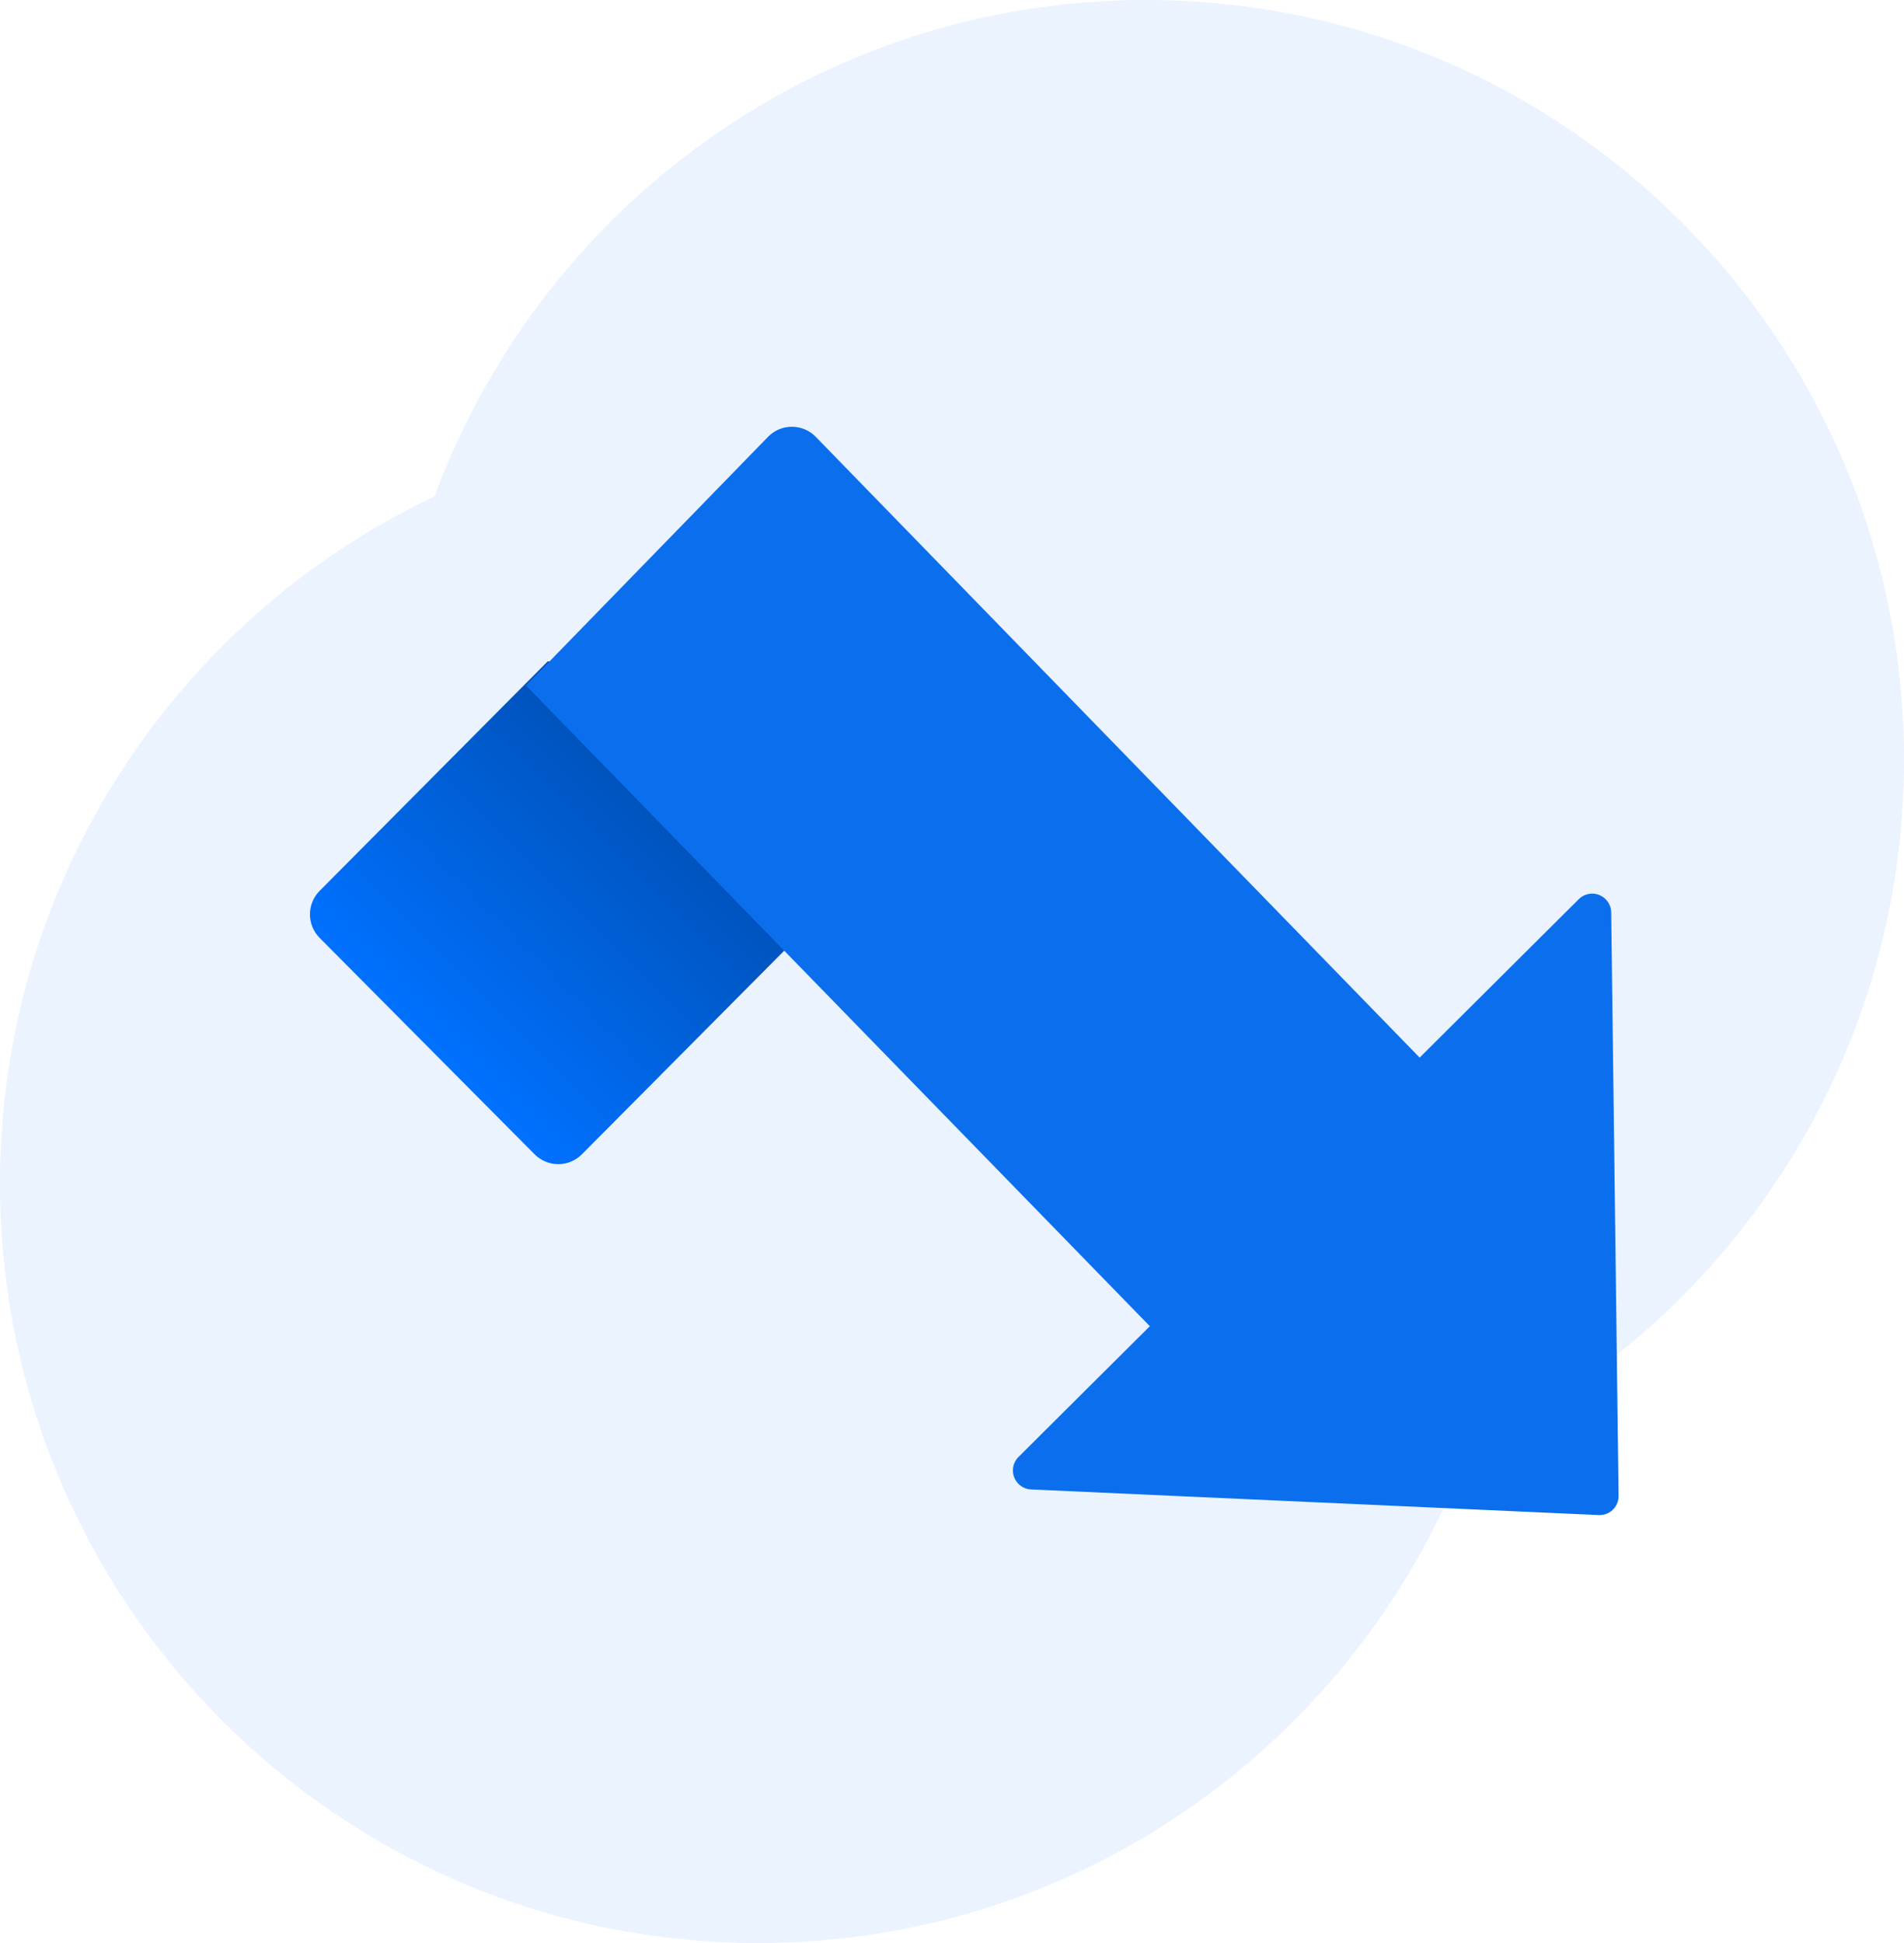
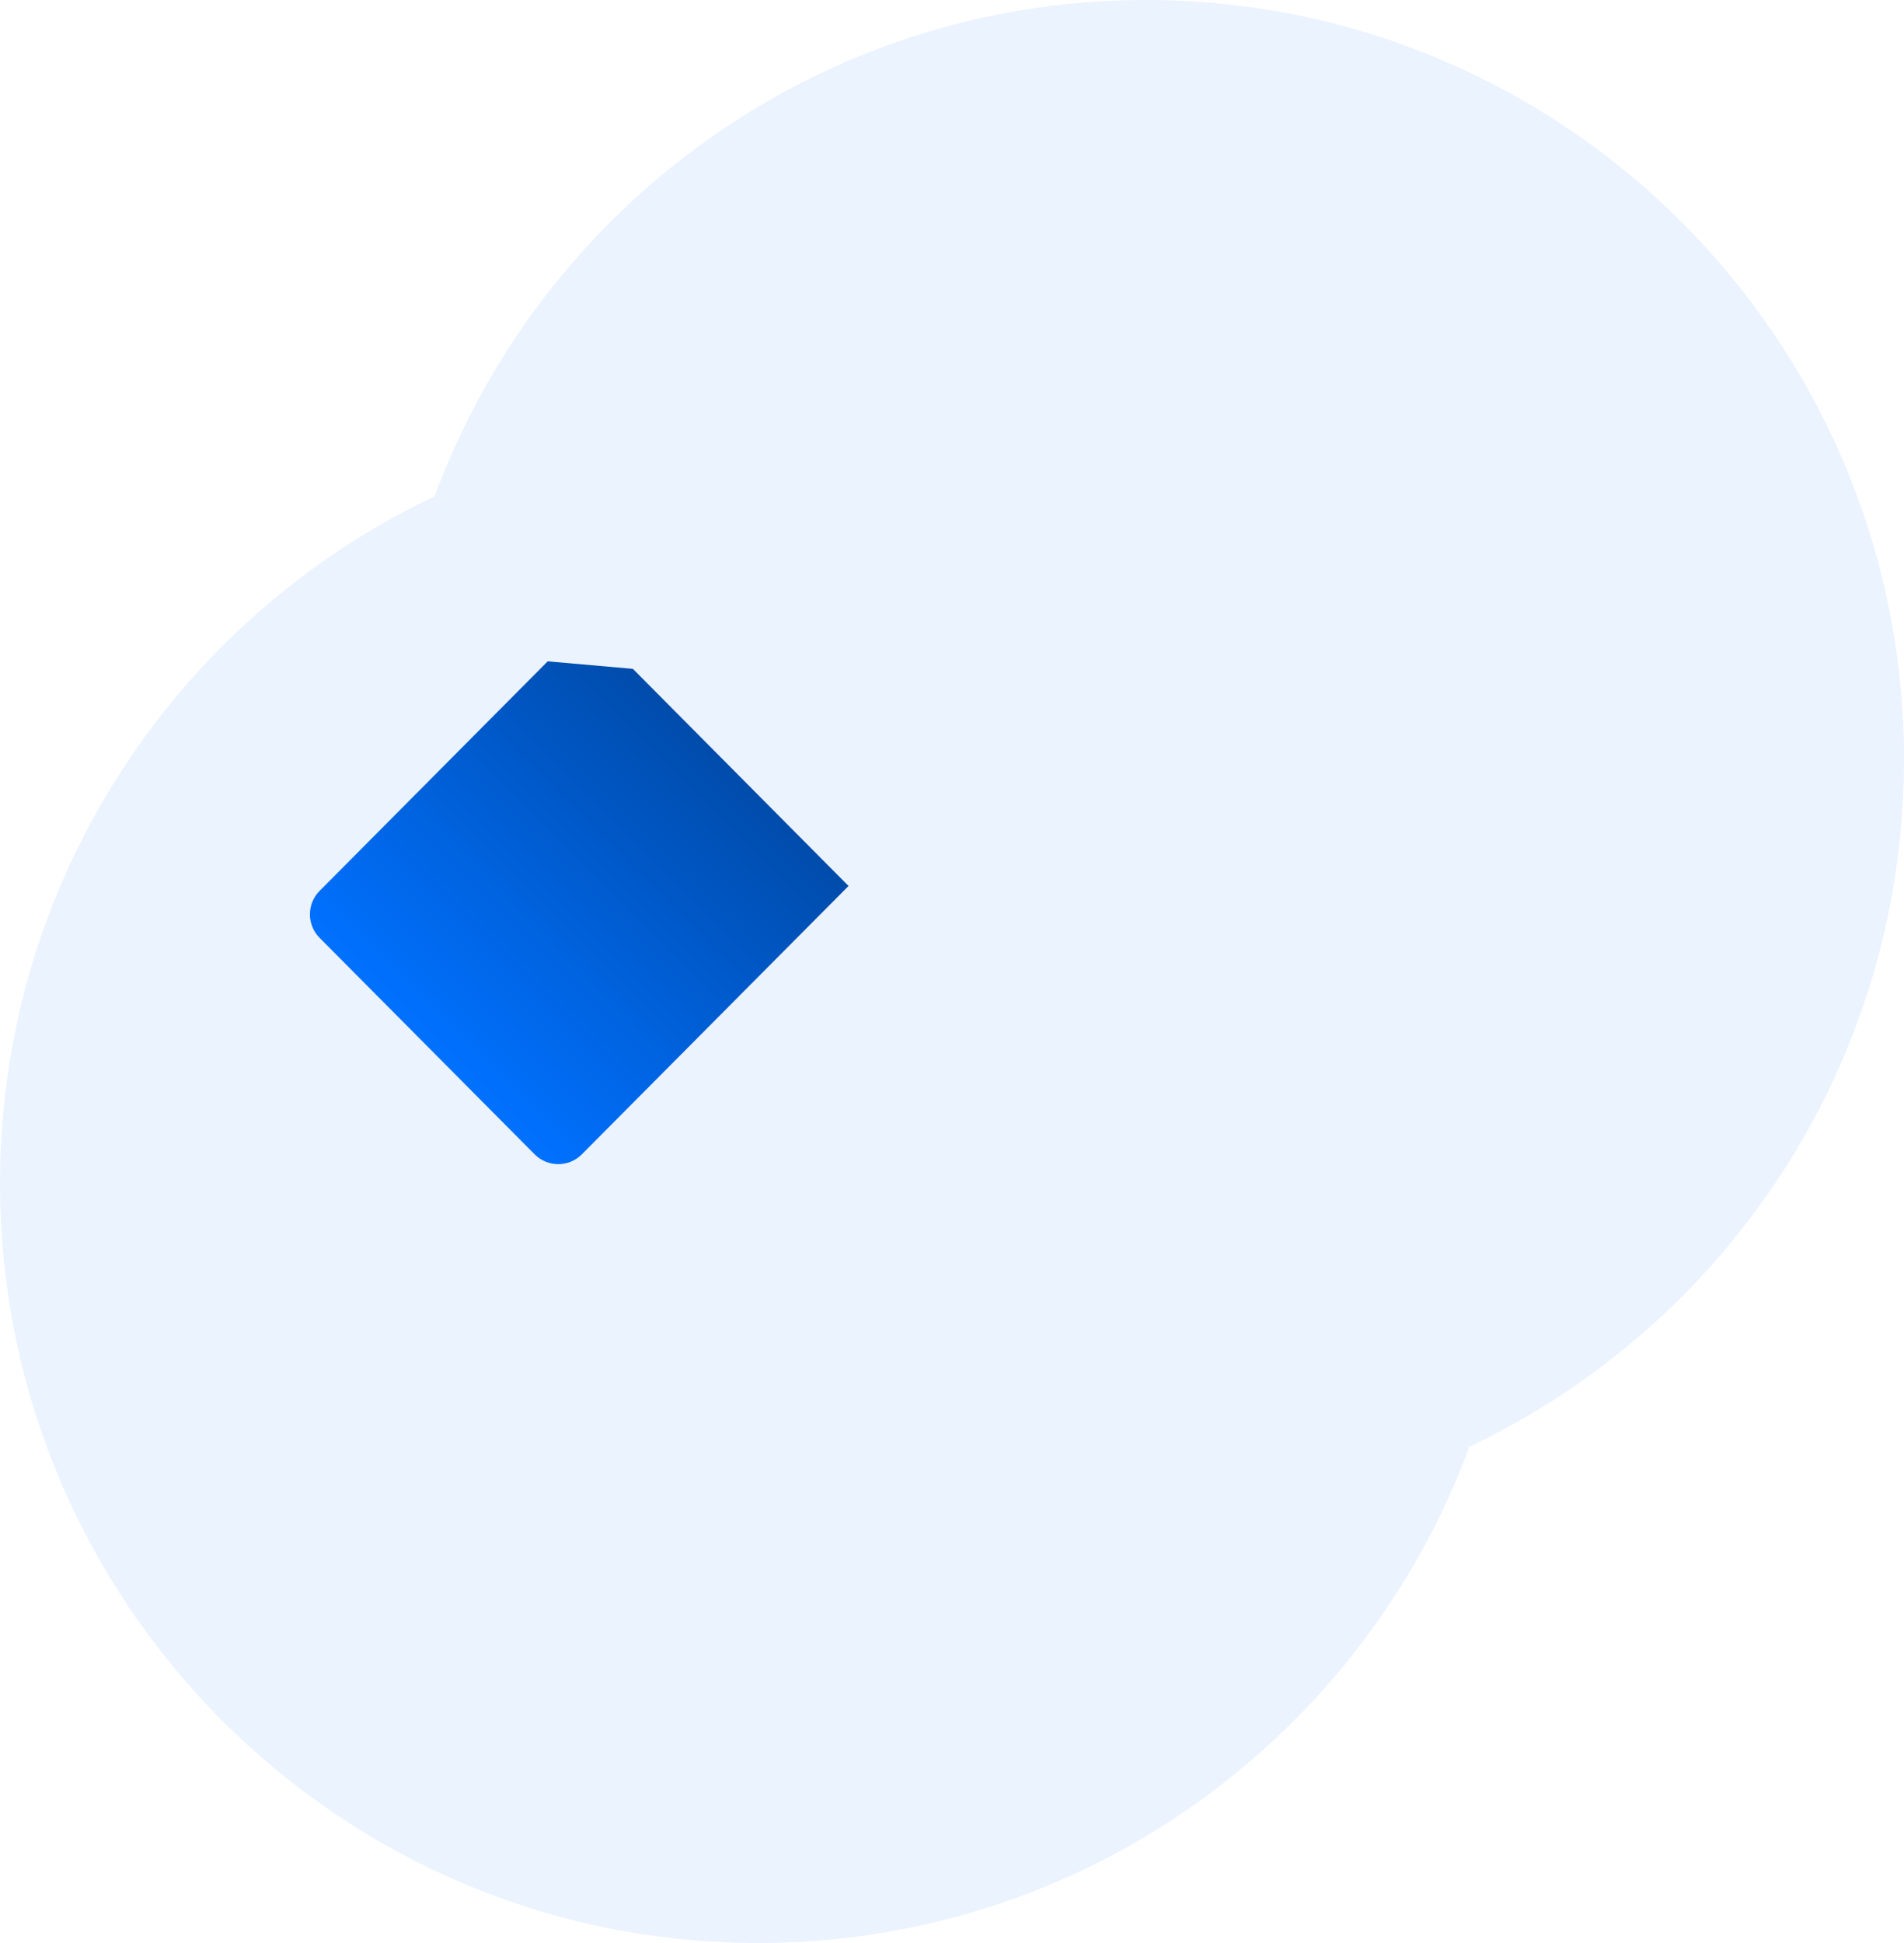
<svg xmlns="http://www.w3.org/2000/svg" width="200px" height="204px" viewBox="0 0 200 204" version="1.1">
  <title>product_loan-loss</title>
  <defs>
    <linearGradient x1="100%" y1="50%" x2="0%" y2="50%" id="linearGradient-1">
      <stop stop-color="#004CAC" offset="0%" />
      <stop stop-color="#0071FF" offset="100%" />
    </linearGradient>
  </defs>
  <g id="Page-1" stroke="none" stroke-width="1" fill="none" fill-rule="evenodd">
    <g id="Slide-26" transform="translate(-649, -160)">
      <g id="product_loan-loss" transform="translate(649, 160)">
        <path d="M120.37,0 C164.349,0 200,35.703 200,79.745 C200,111.615 181.333,139.118 154.351,151.886 C143.129,182.309 113.909,204 79.63,204 C35.651,204 0,168.297 0,124.255 C0,92.385 18.667,64.882 45.649,52.114 C56.871,21.691 86.091,0 120.37,0 Z" id="Oval-6" fill-opacity="0.08" fill="#0B6FED" />
        <g id="Group-21" transform="translate(100.489, 101.94) scale(1, -1) translate(-100.489, -101.94) translate(30.957, 44.807)">
-           <path d="M11.013,44.986 L50.743,45.101 L50.743,45.101 L50.844,77.238 L45.073,84.123 L11.094,84.024 C9.169,84.019 7.61,82.46 7.604,80.535 L7.503,48.497 C7.497,46.564 9.059,44.992 10.992,44.986 C10.999,44.985 11.006,44.985 11.013,44.986 Z" id="Rectangle" fill="url(#linearGradient-1)" transform="translate(29.168, 64.549) rotate(-315) translate(-29.168, -64.549) " />
-           <path d="M139.062,1.91 C139.064,1.948 139.065,1.987 139.064,2.025 L138.288,63.272 C138.274,64.377 137.367,65.261 136.263,65.247 C135.743,65.24 135.246,65.032 134.877,64.665 L118.164,48.033 L54.734,113.208 C53.385,114.593 51.17,114.623 49.784,113.275 C49.762,113.253 49.74,113.231 49.718,113.208 L24.298,87.099 L89.823,19.831 L76.031,6.107 C75.248,5.328 75.245,4.062 76.024,3.279 C76.378,2.924 76.852,2.714 77.352,2.692 L136.974,0.002 C138.078,-0.048 139.013,0.806 139.062,1.91 Z" id="Rectangle-15" fill="#0B6FED" />
+           <path d="M11.013,44.986 L50.743,45.101 L50.844,77.238 L45.073,84.123 L11.094,84.024 C9.169,84.019 7.61,82.46 7.604,80.535 L7.503,48.497 C7.497,46.564 9.059,44.992 10.992,44.986 C10.999,44.985 11.006,44.985 11.013,44.986 Z" id="Rectangle" fill="url(#linearGradient-1)" transform="translate(29.168, 64.549) rotate(-315) translate(-29.168, -64.549) " />
        </g>
      </g>
    </g>
  </g>
</svg>